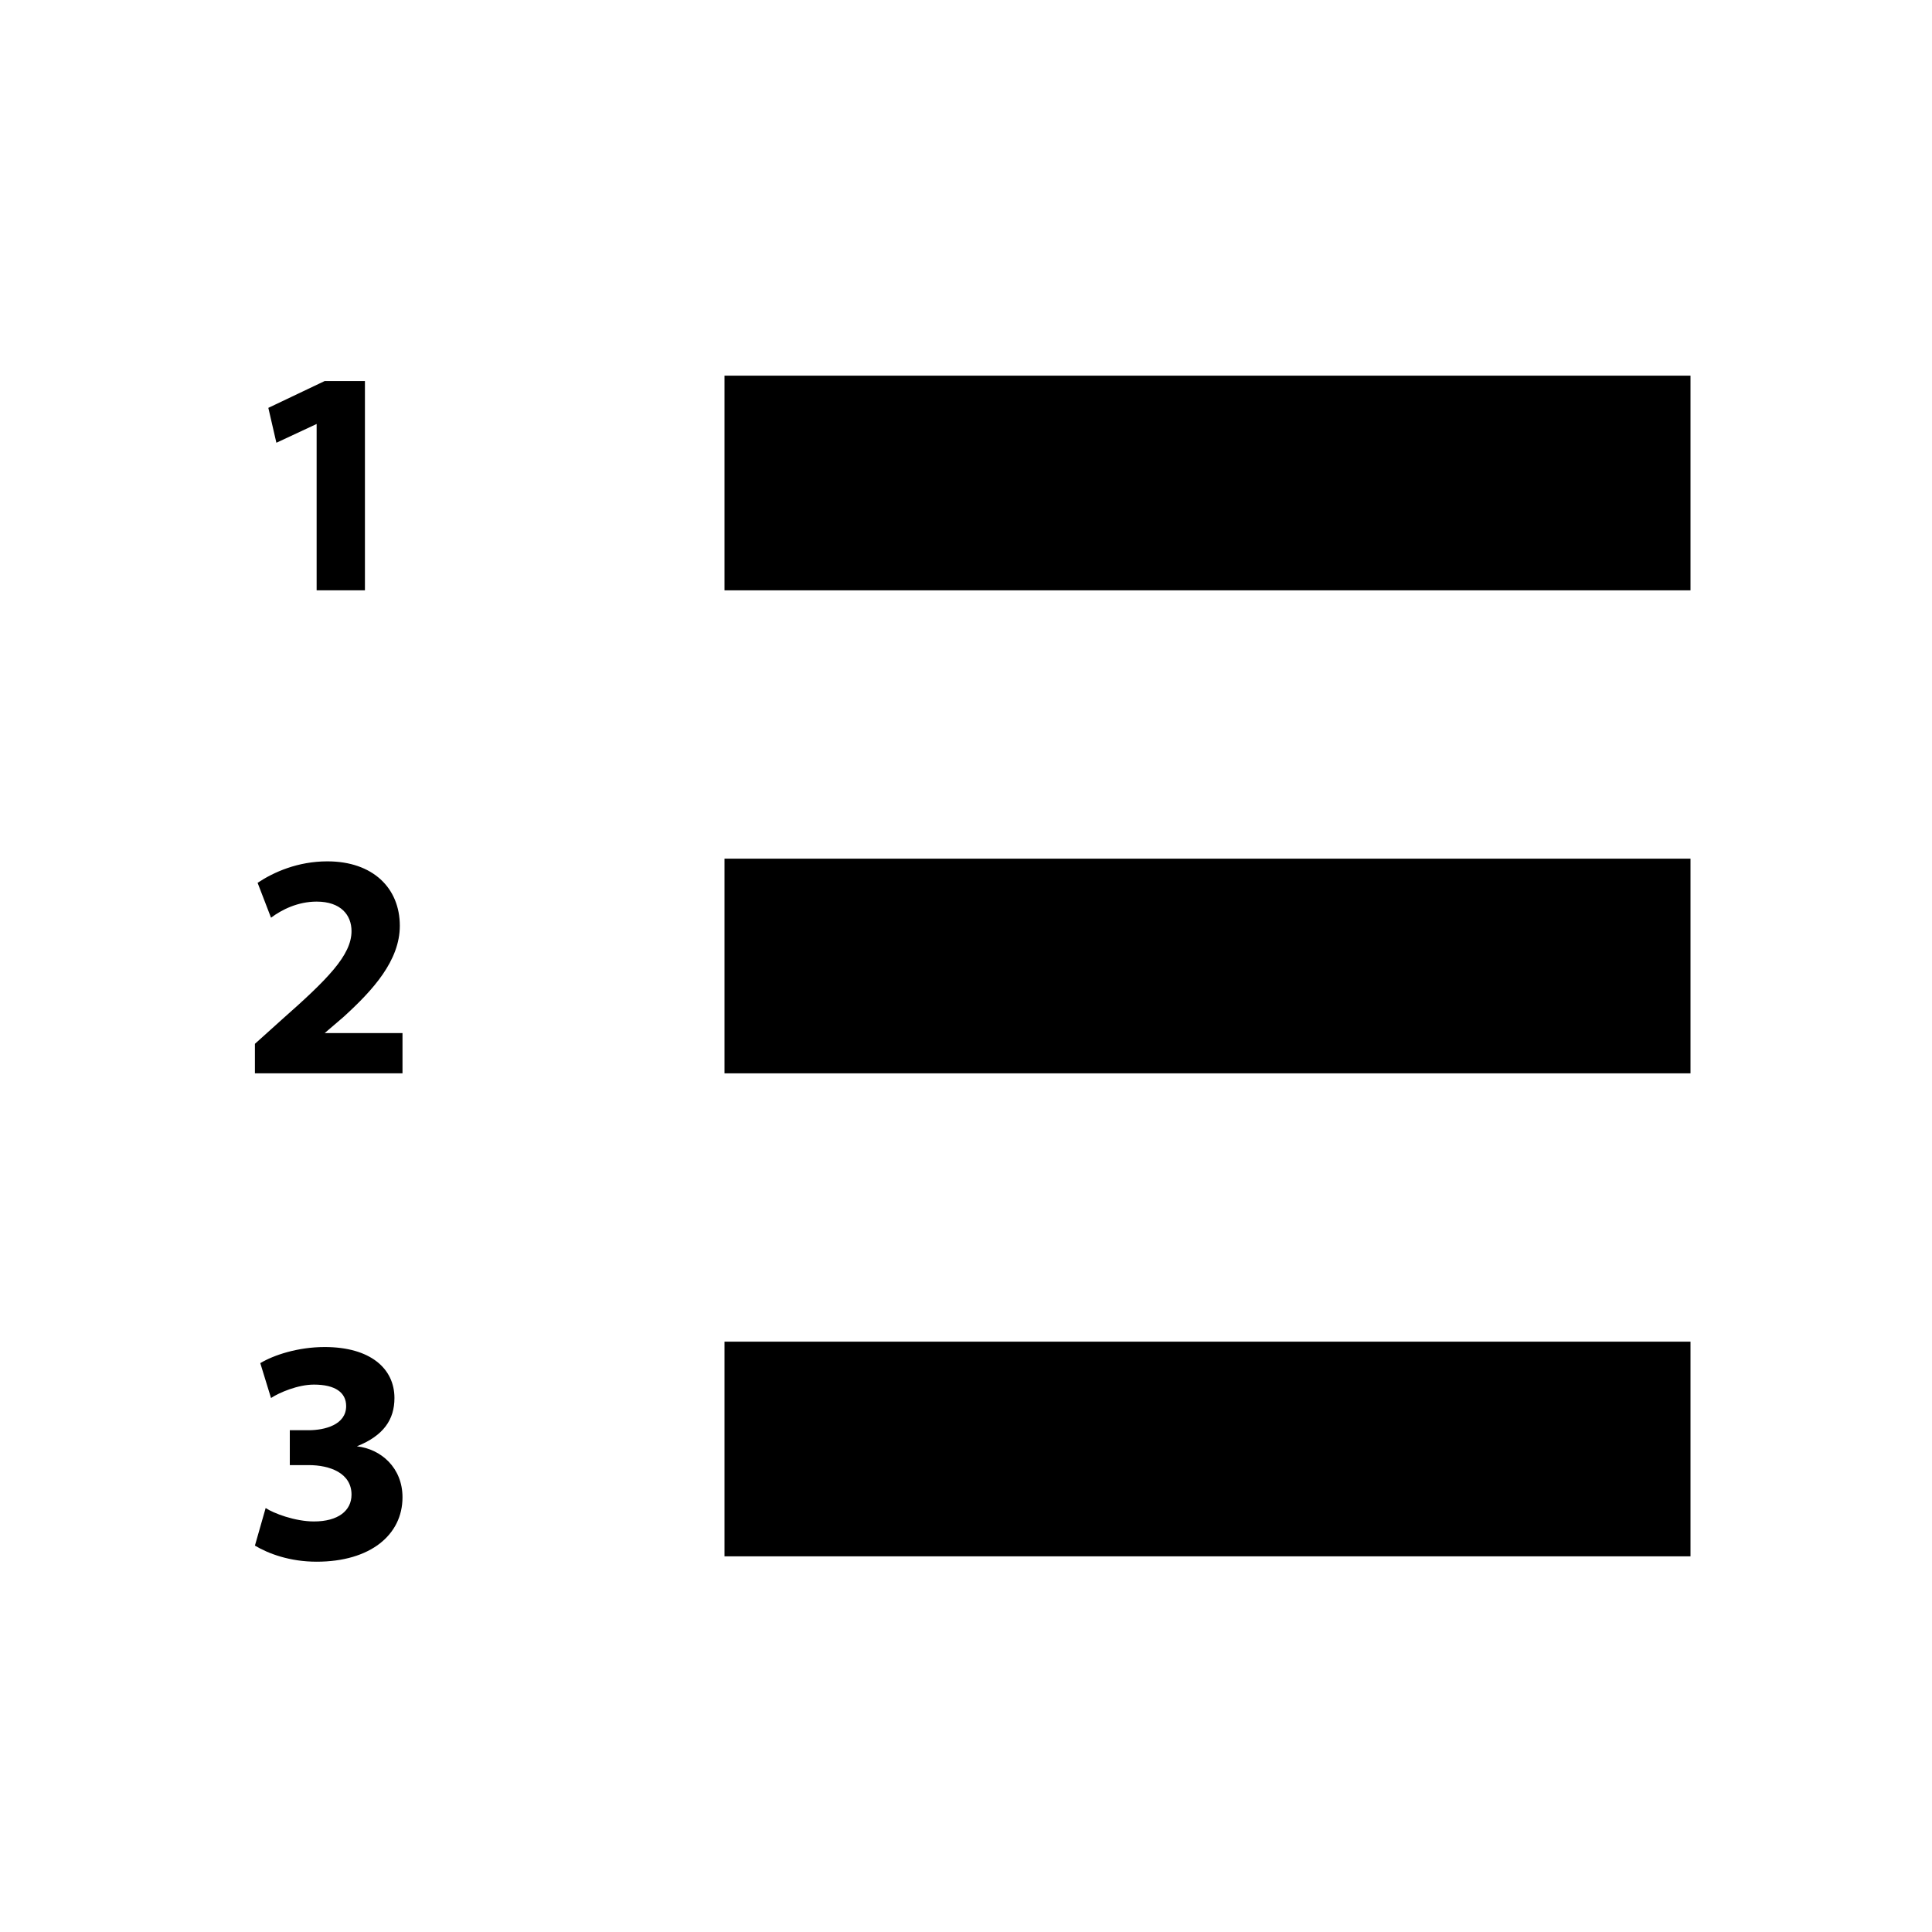
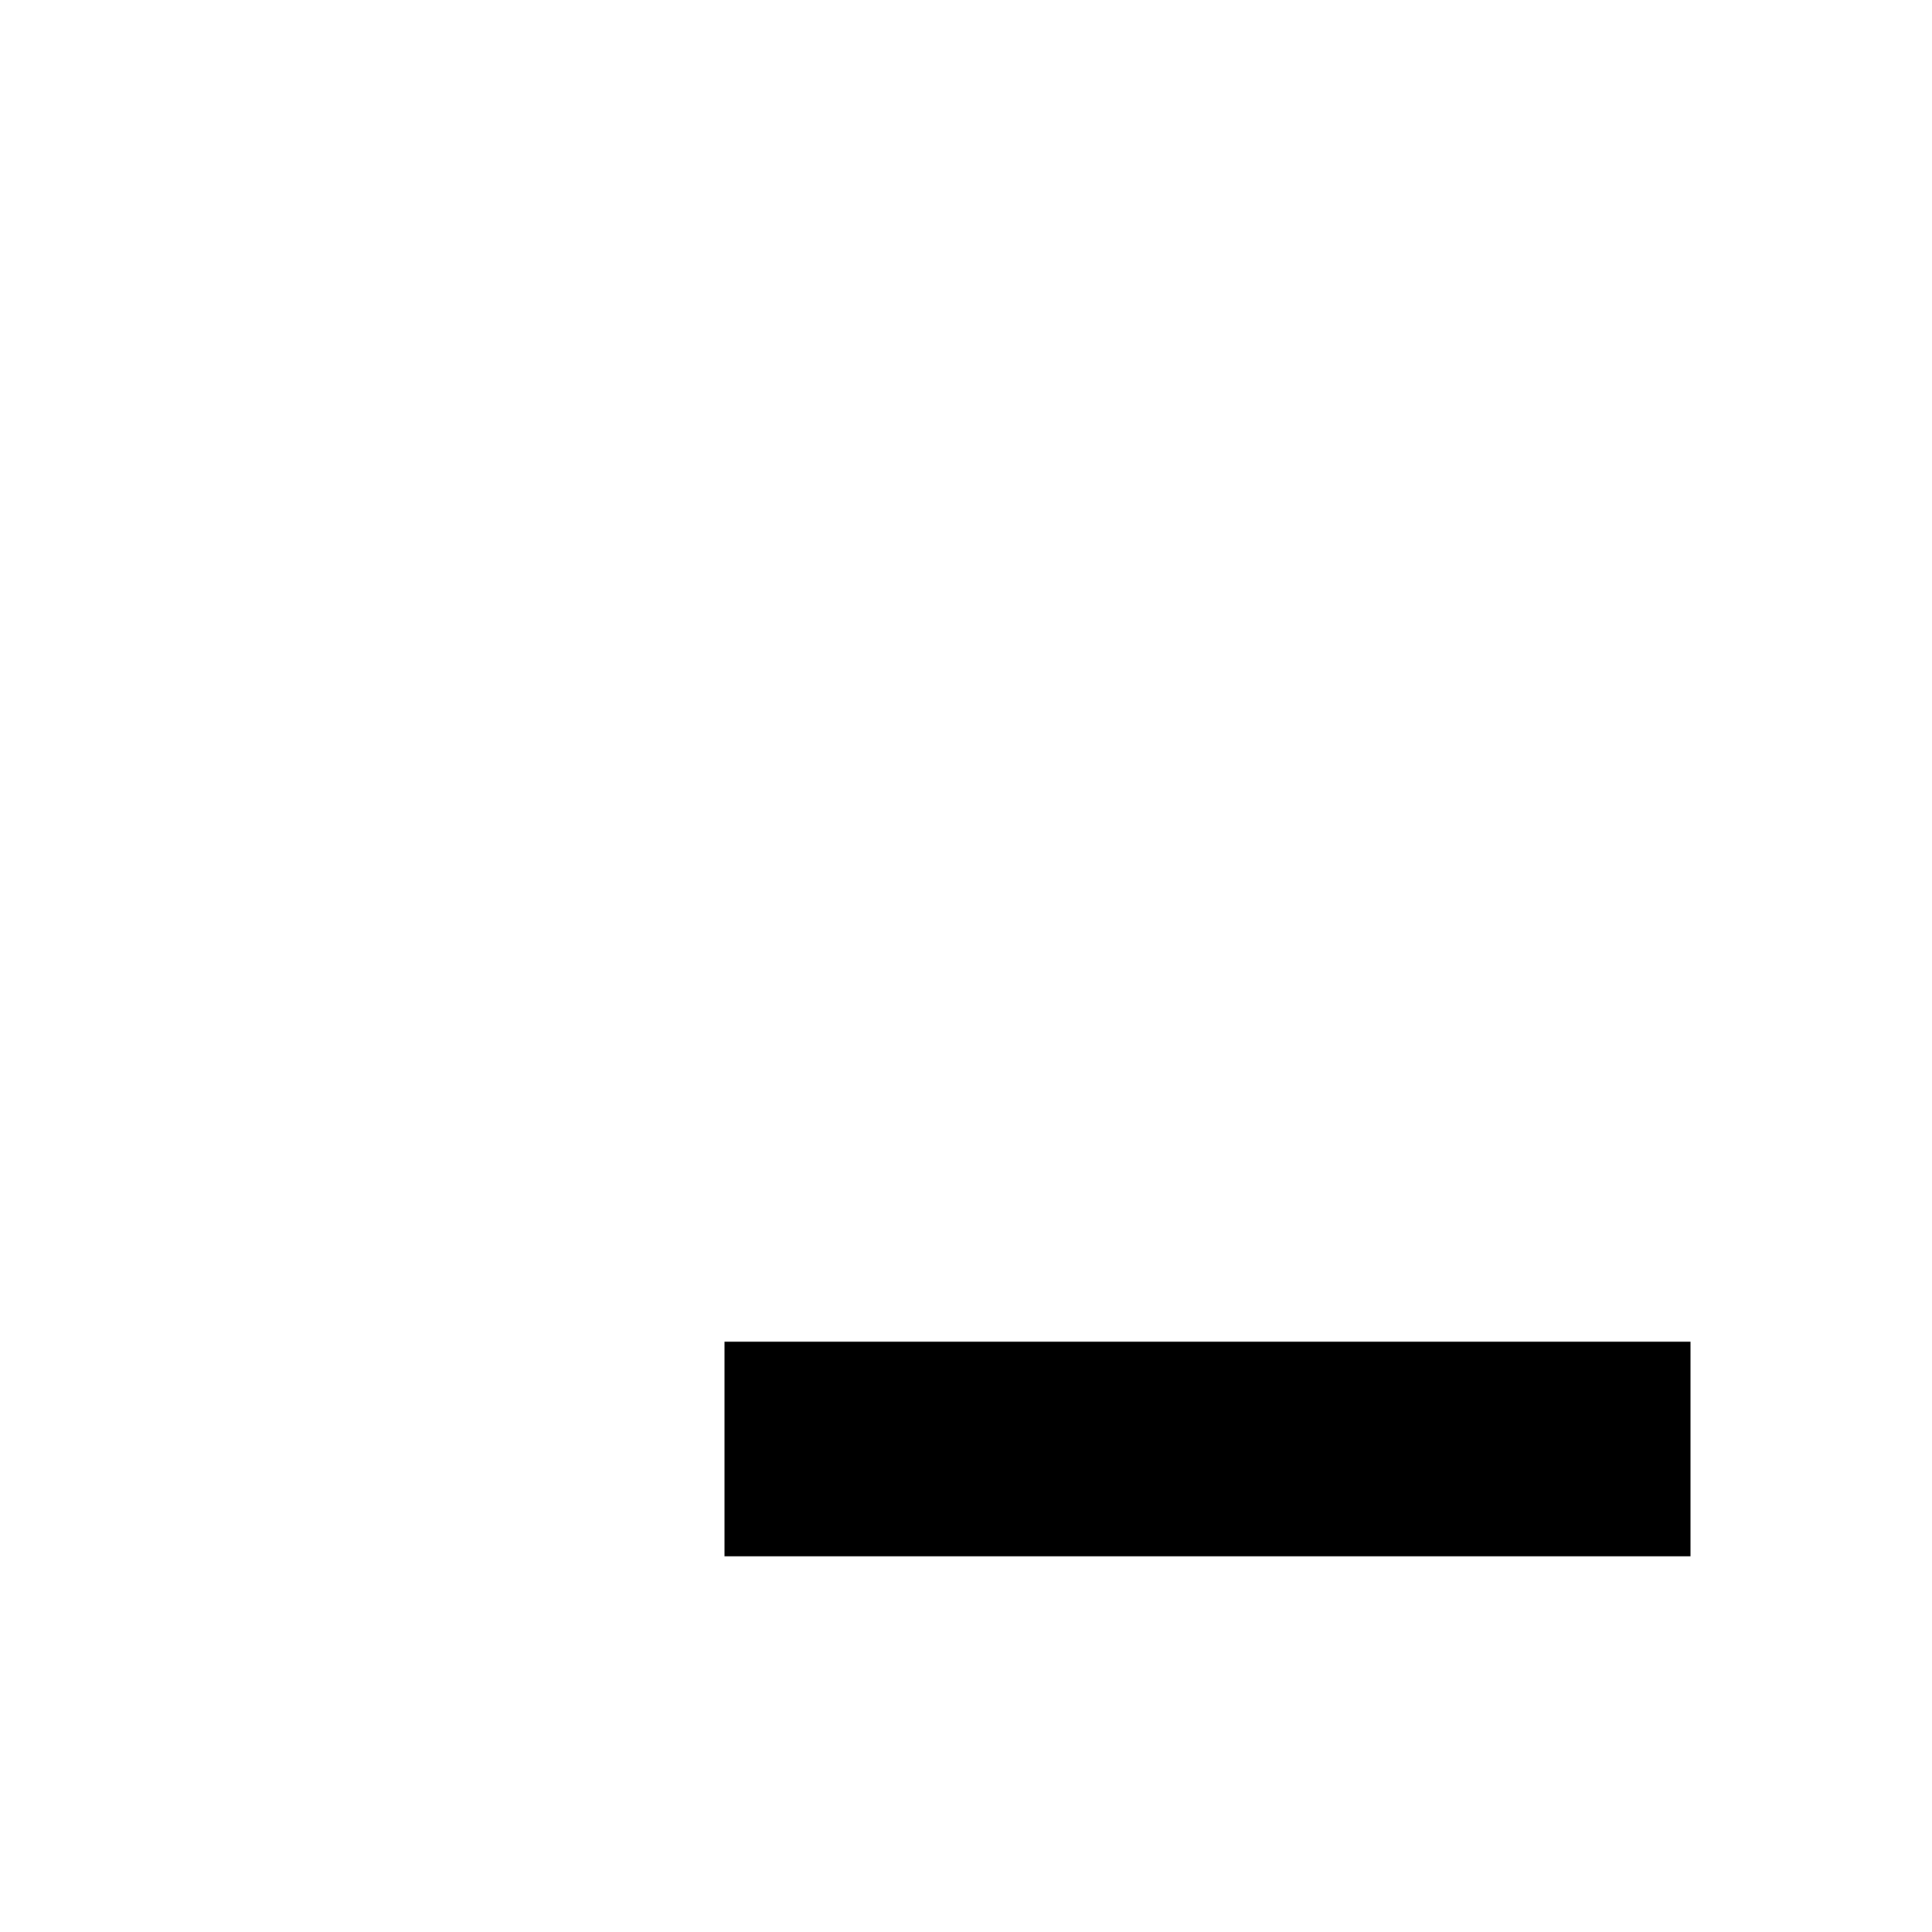
<svg xmlns="http://www.w3.org/2000/svg" version="1.1" id="Calque_1" x="0px" y="0px" viewBox="0 0 72 72" enable-background="new 0 0 72 72" xml:space="preserve">
  <g>
-     <rect x="27" y="14" width="36" height="8" />
    <rect x="27" y="50" width="36" height="8" />
-     <rect x="27" y="32" width="36" height="8" />
-     <polygon points="11.8,15.8 11.8,15.8 11.8,22 13.6,22 13.6,14.2 12.1,14.2 10,15.2 10.3,16.5  " />
-     <path d="M12.1,38.5l0.7-0.6c1.1-1,2.1-2.1,2.1-3.4c0-1.4-1-2.4-2.7-2.4c-1.1,0-2,0.4-2.6,0.8l0.5,1.3c0.4-0.3,1-0.6,1.7-0.6   c0.9,0,1.3,0.5,1.3,1.1c0,0.9-0.9,1.8-2.6,3.3l-1,0.9V40H15v-1.5L12.1,38.5L12.1,38.5z" />
-     <path d="M13.3,53.9L13.3,53.9c1-0.4,1.4-1,1.4-1.8c0-1.1-0.9-1.9-2.6-1.9c-1,0-1.9,0.3-2.4,0.6l0.4,1.3c0.3-0.2,1-0.5,1.6-0.5   c0.8,0,1.2,0.3,1.2,0.8c0,0.7-0.8,0.9-1.4,0.9h-0.7v1.3h0.7c0.8,0,1.6,0.3,1.6,1.1c0,0.6-0.5,1-1.4,1c-0.7,0-1.5-0.3-1.8-0.5   l-0.4,1.4c0.5,0.3,1.3,0.6,2.3,0.6c2,0,3.2-1,3.2-2.4C15,54.7,14.2,54,13.3,53.9z" />
  </g>
</svg>